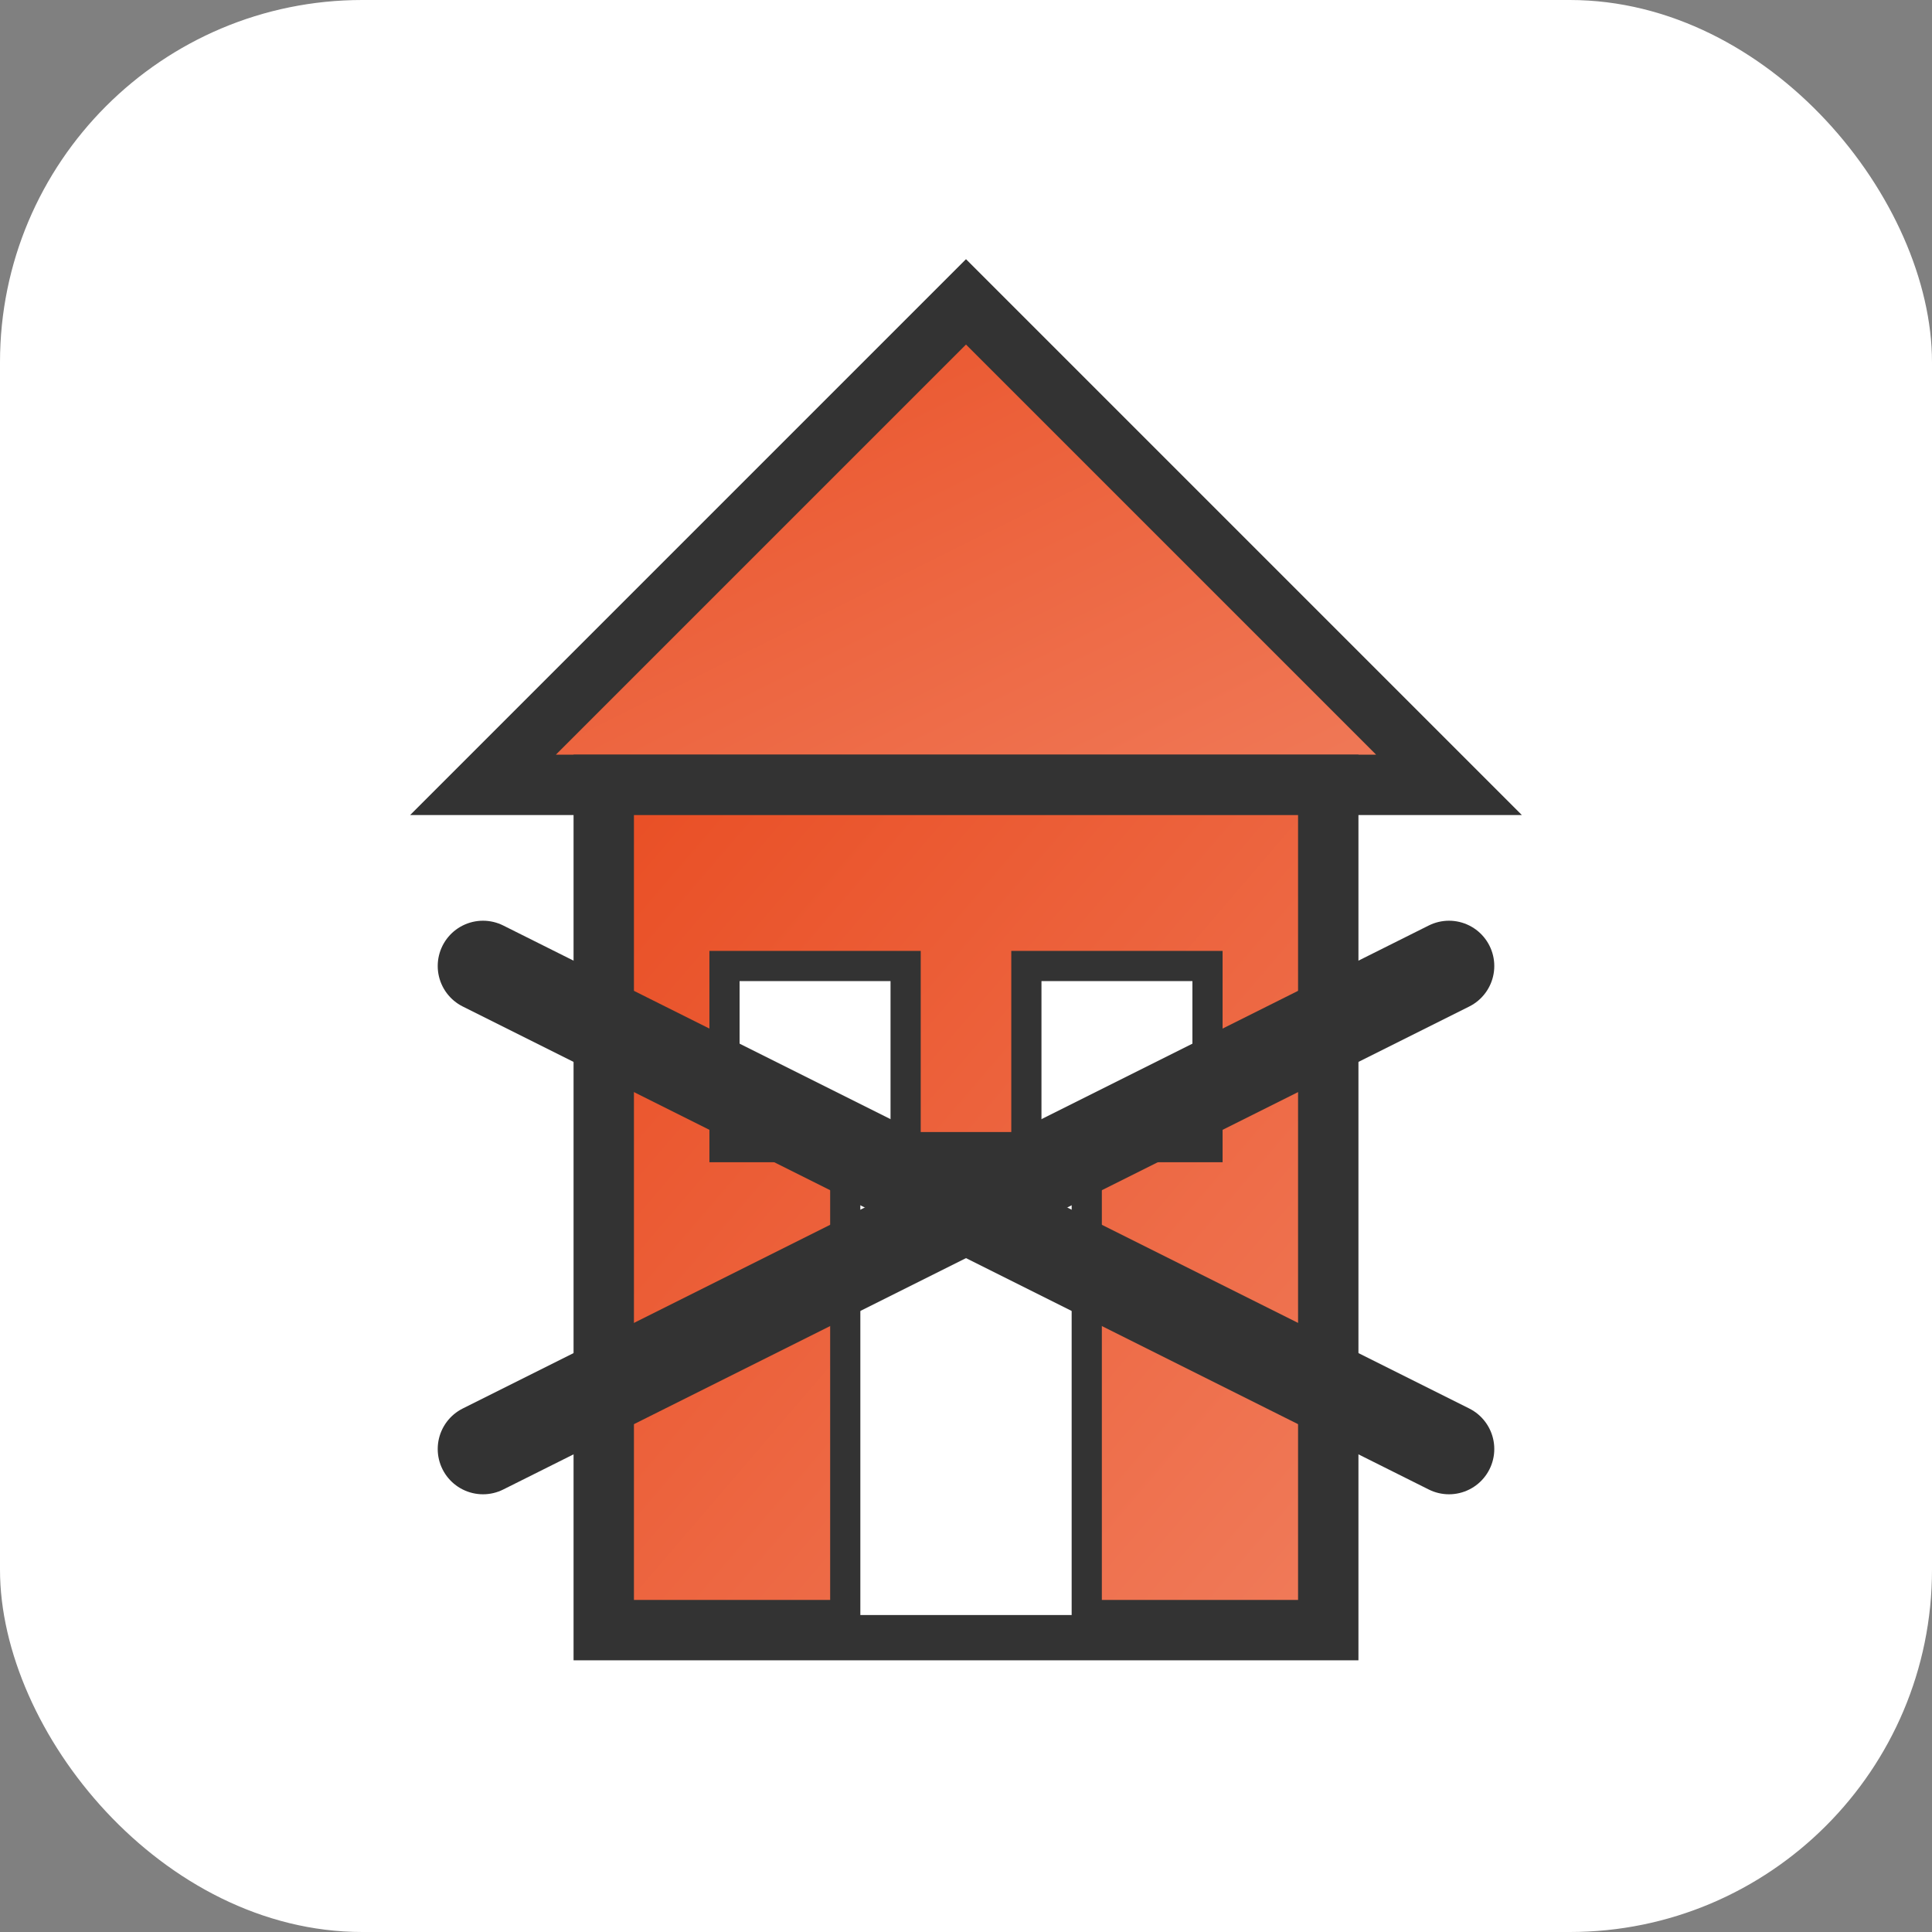
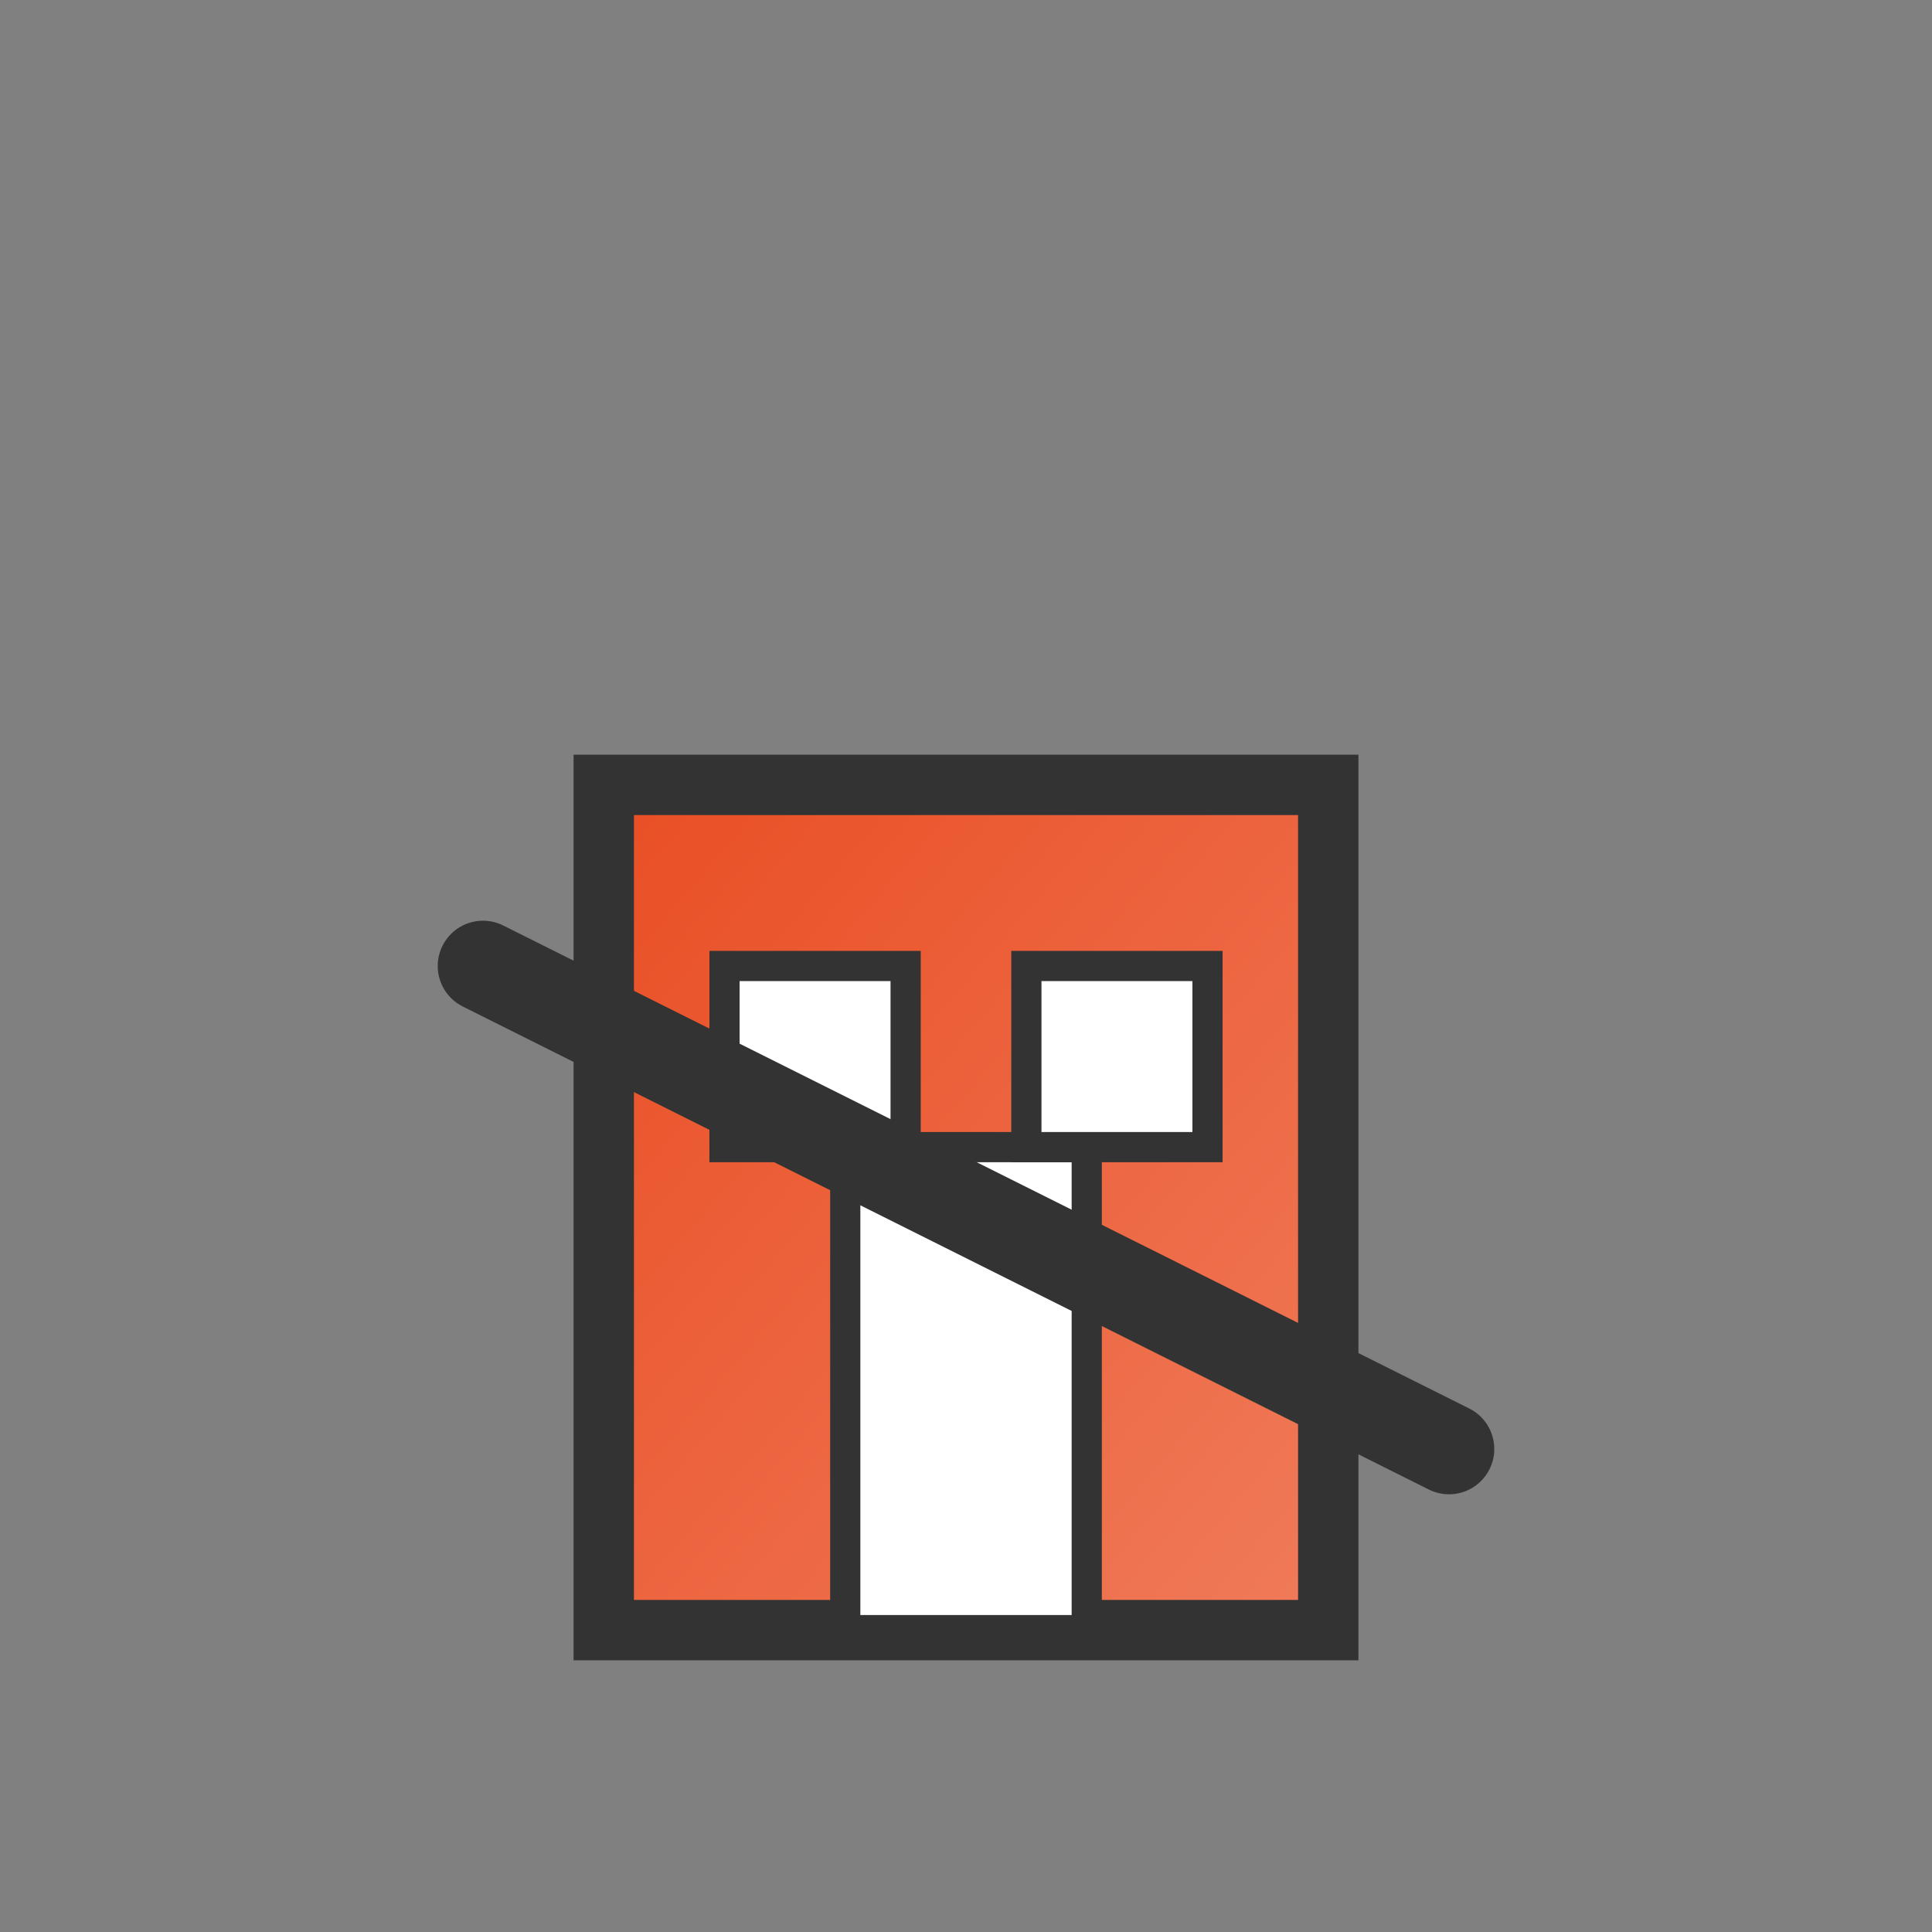
<svg xmlns="http://www.w3.org/2000/svg" width="32" height="32" viewBox="0 0 32 32">
  <rect x="0" y="0" width="32" height="32" fill="#808080" stroke="none" />
  <defs>
    <linearGradient id="favicon-grad" x1="0%" y1="0%" x2="100%" y2="100%">
      <stop offset="0%" stop-color="#e94e24" />
      <stop offset="100%" stop-color="#f07b5a" />
    </linearGradient>
  </defs>
-   <rect width="32" height="32" rx="6" ry="6" fill="#ffffff" />
-   <path d="M16 5L8 13H24L16 5Z" fill="url(#favicon-grad)" stroke="#333" stroke-width="1" />
  <rect x="10" y="13" width="12" height="14" fill="url(#favicon-grad)" stroke="#333" stroke-width="1" />
  <rect x="14" y="19" width="4" height="8" fill="#fff" stroke="#333" stroke-width="0.5" />
  <rect x="12" y="16" width="3" height="3" fill="#fff" stroke="#333" stroke-width="0.5" />
  <rect x="17" y="16" width="3" height="3" fill="#fff" stroke="#333" stroke-width="0.5" />
  <line x1="8" y1="16" x2="24" y2="24" stroke="#333" stroke-width="1.5" stroke-linecap="round" />
-   <line x1="24" y1="16" x2="8" y2="24" stroke="#333" stroke-width="1.5" stroke-linecap="round" />
</svg>